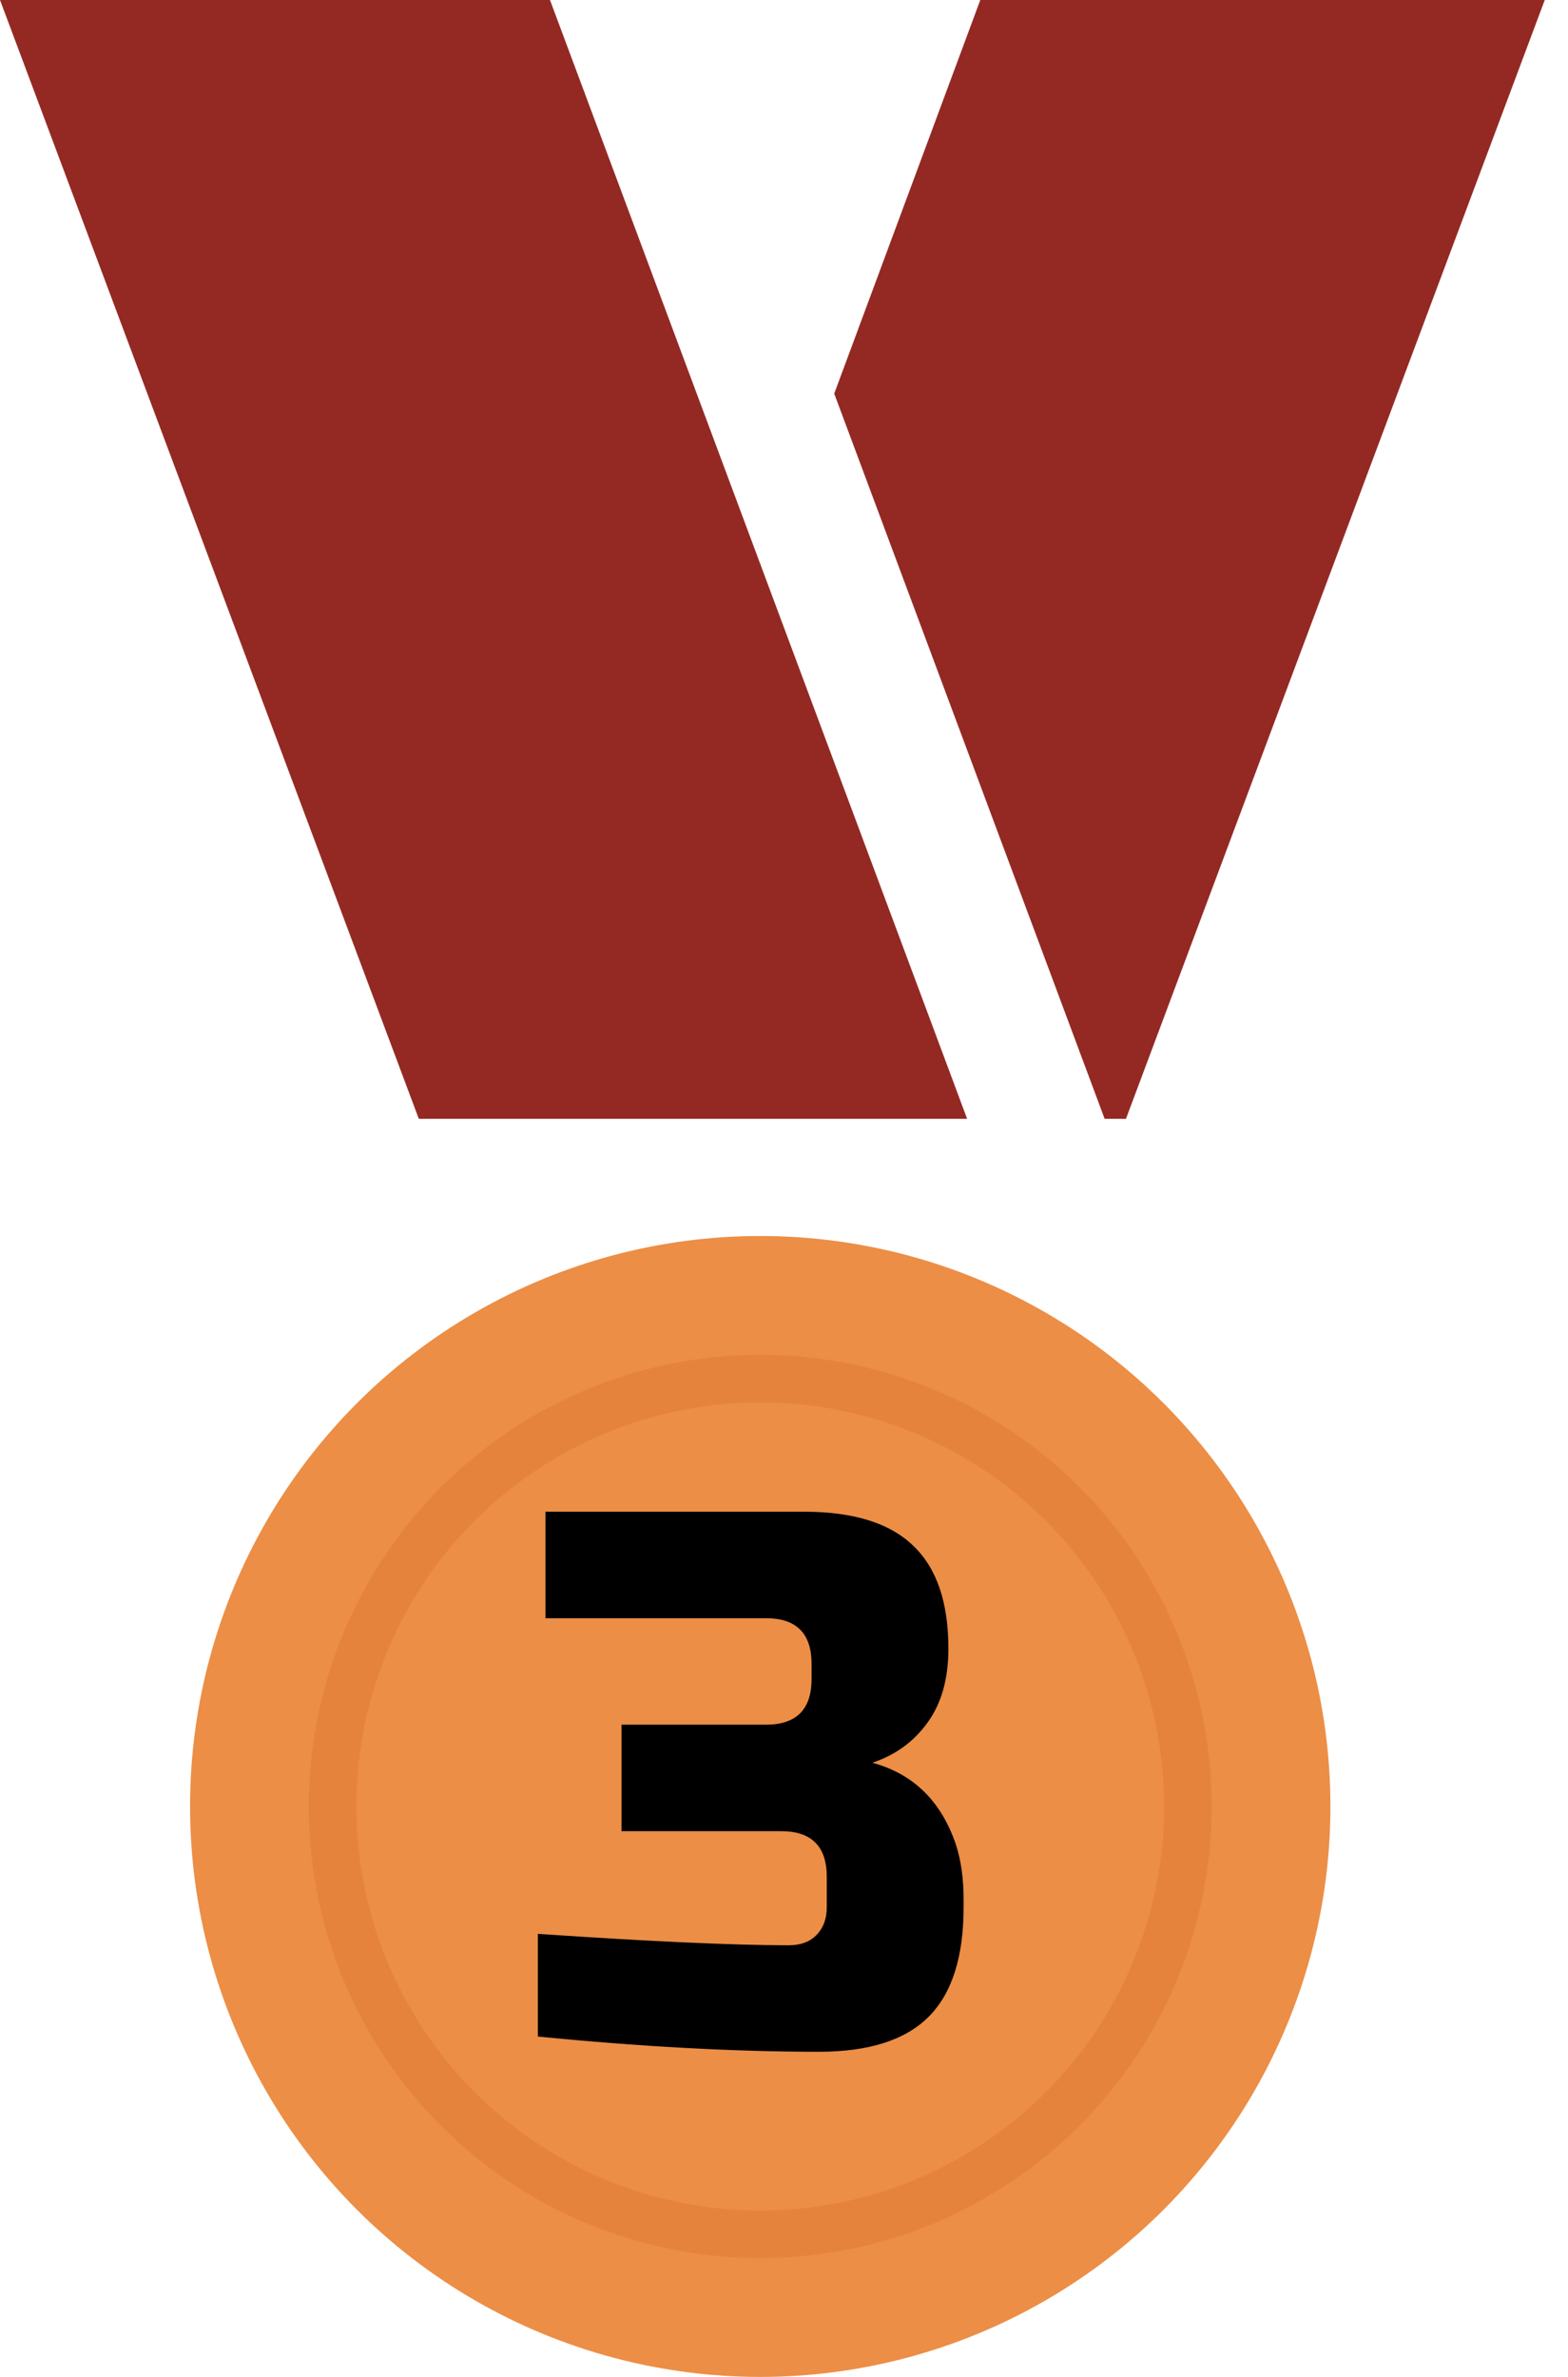
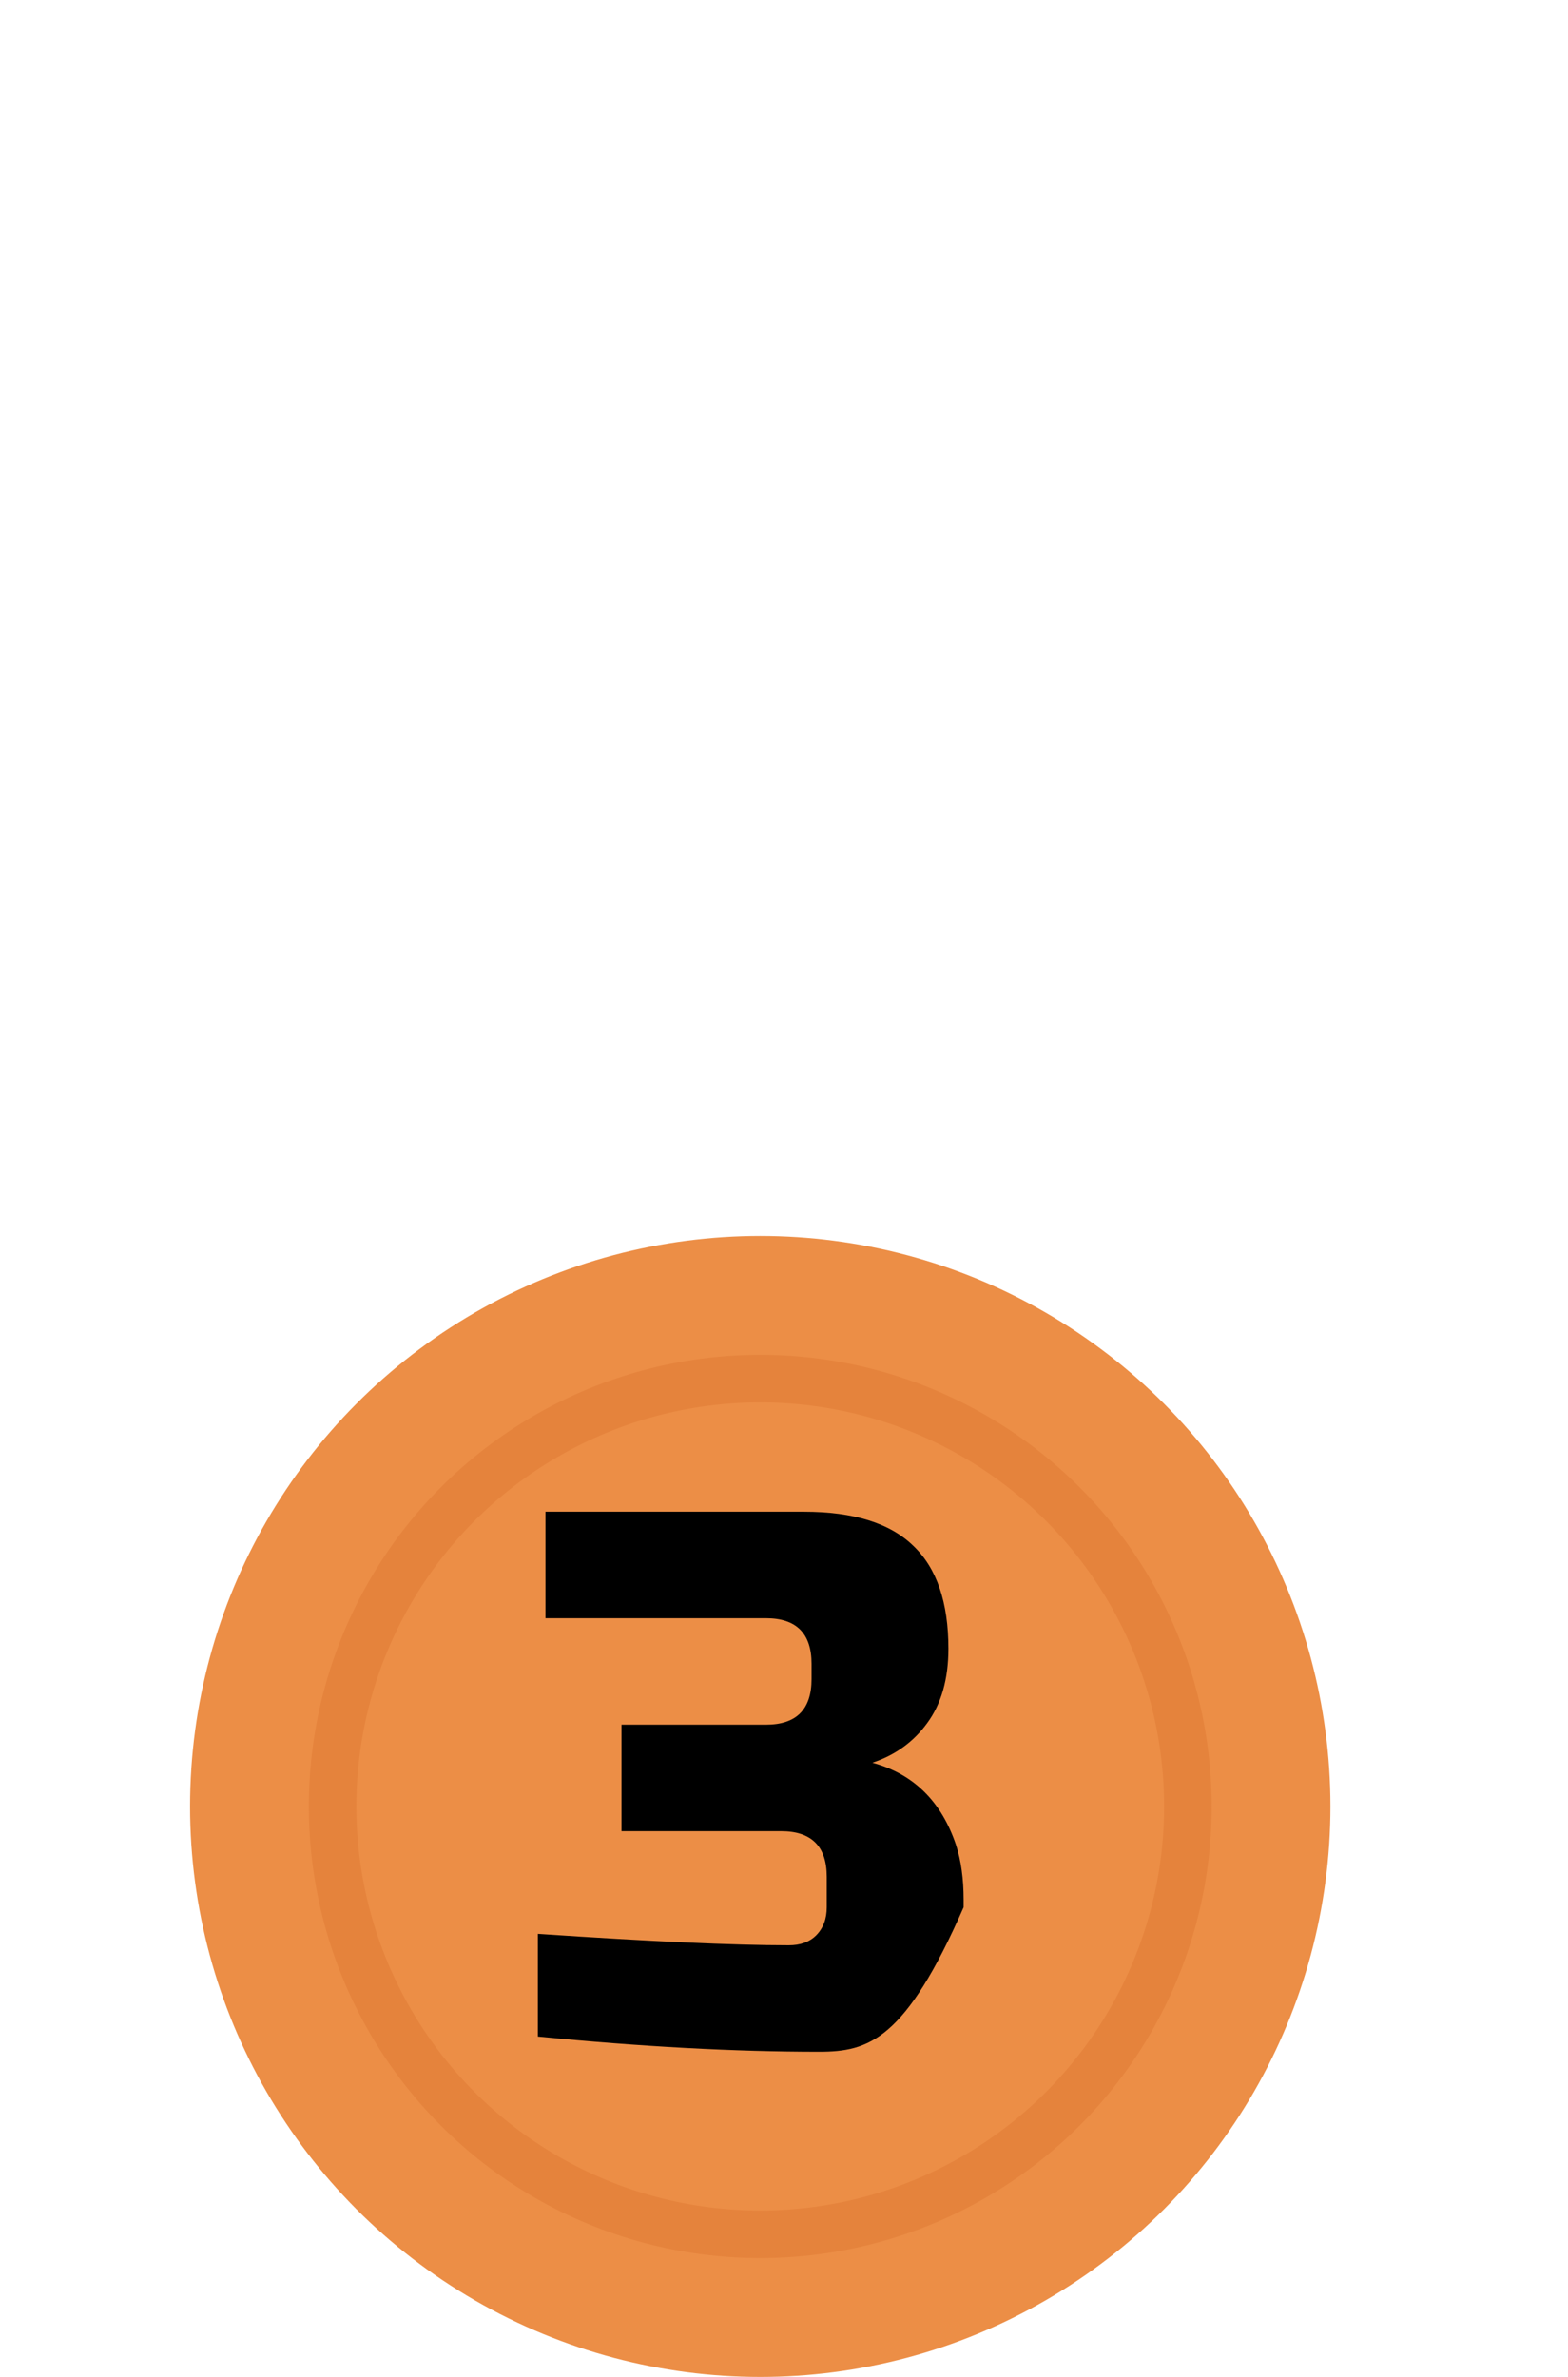
<svg xmlns="http://www.w3.org/2000/svg" width="33" height="50" viewBox="0 0 33 50" fill="none">
  <circle cx="16" cy="38" r="12" fill="#EC8E46" />
  <circle cx="16" cy="38" r="9" stroke="#E5833C" />
-   <path fill-rule="evenodd" clip-rule="evenodd" d="M0 0L8.814 23.535H20.354L11.575 0H0ZM17.557 8.28L23.248 23.535H23.697L32.511 3.062e-06H20.631L17.557 8.28Z" fill="#942924" />
-   <path d="M17.24 43.16C15.459 43.16 13.485 43.053 11.32 42.84V40.68C13.677 40.84 15.437 40.92 16.6 40.92C16.845 40.92 17.037 40.851 17.176 40.712C17.325 40.563 17.4 40.365 17.4 40.12V39.48C17.4 38.84 17.08 38.52 16.44 38.52H13.08V36.28H16.12C16.76 36.28 17.08 35.96 17.08 35.32V35C17.08 34.36 16.76 34.04 16.12 34.04H11.48V31.8H16.92C17.965 31.8 18.733 32.04 19.224 32.52C19.715 32.989 19.96 33.709 19.96 34.68C19.96 35.32 19.811 35.843 19.512 36.248C19.224 36.643 18.84 36.92 18.36 37.08C19.224 37.315 19.811 37.891 20.12 38.808C20.227 39.139 20.28 39.523 20.28 39.96V40.12C20.28 41.165 20.035 41.933 19.544 42.424C19.053 42.915 18.285 43.16 17.24 43.16Z" fill="black" />
+   <path d="M17.24 43.16C15.459 43.16 13.485 43.053 11.32 42.84V40.68C13.677 40.84 15.437 40.92 16.6 40.92C16.845 40.92 17.037 40.851 17.176 40.712C17.325 40.563 17.4 40.365 17.4 40.12V39.48C17.4 38.84 17.08 38.52 16.44 38.52H13.08V36.28H16.12C16.76 36.28 17.08 35.96 17.08 35.32V35C17.08 34.36 16.76 34.04 16.12 34.04H11.48V31.8H16.92C17.965 31.8 18.733 32.04 19.224 32.52C19.715 32.989 19.96 33.709 19.96 34.68C19.96 35.32 19.811 35.843 19.512 36.248C19.224 36.643 18.84 36.92 18.36 37.08C19.224 37.315 19.811 37.891 20.12 38.808C20.227 39.139 20.28 39.523 20.28 39.96V40.12C19.053 42.915 18.285 43.16 17.24 43.16Z" fill="black" />
</svg>